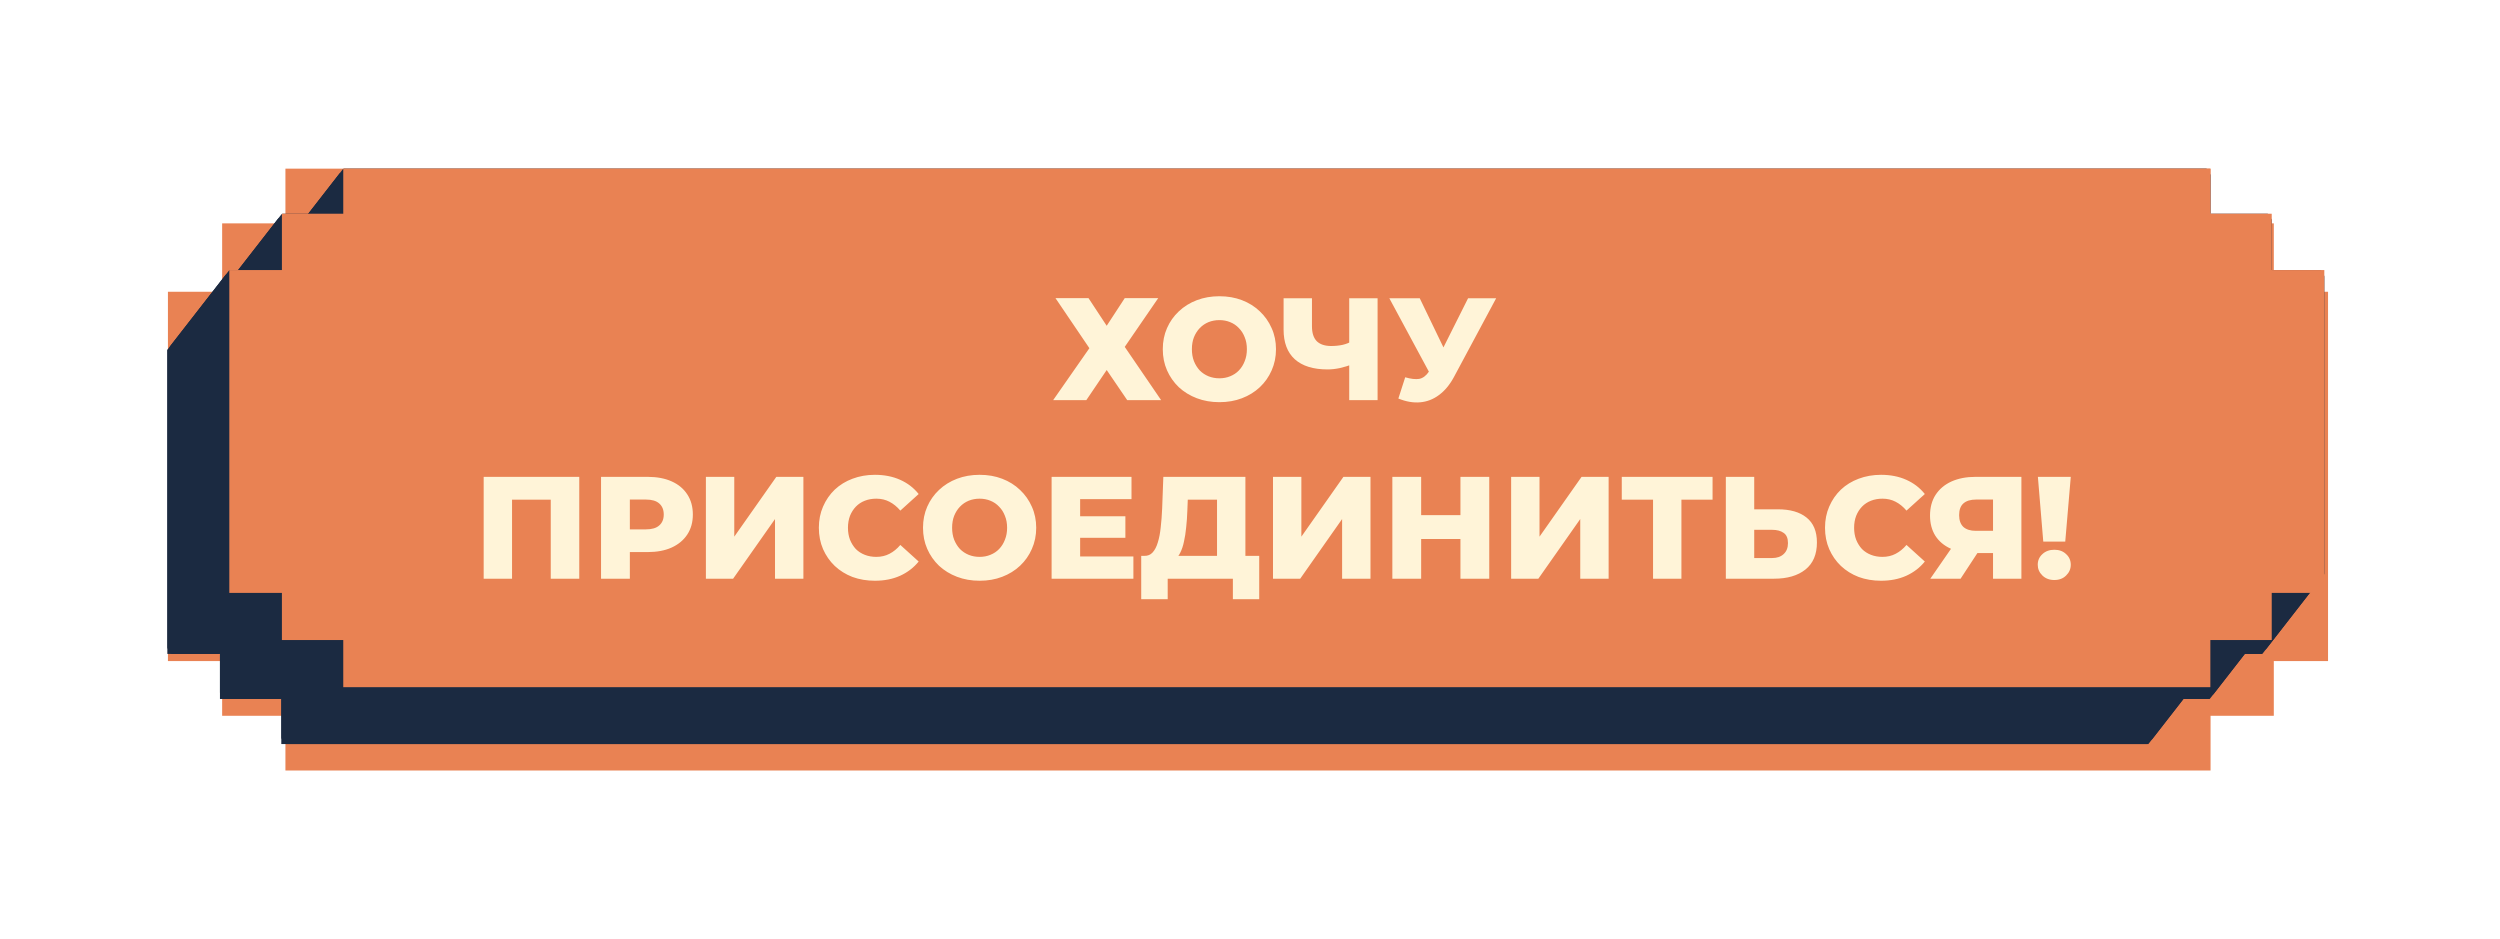
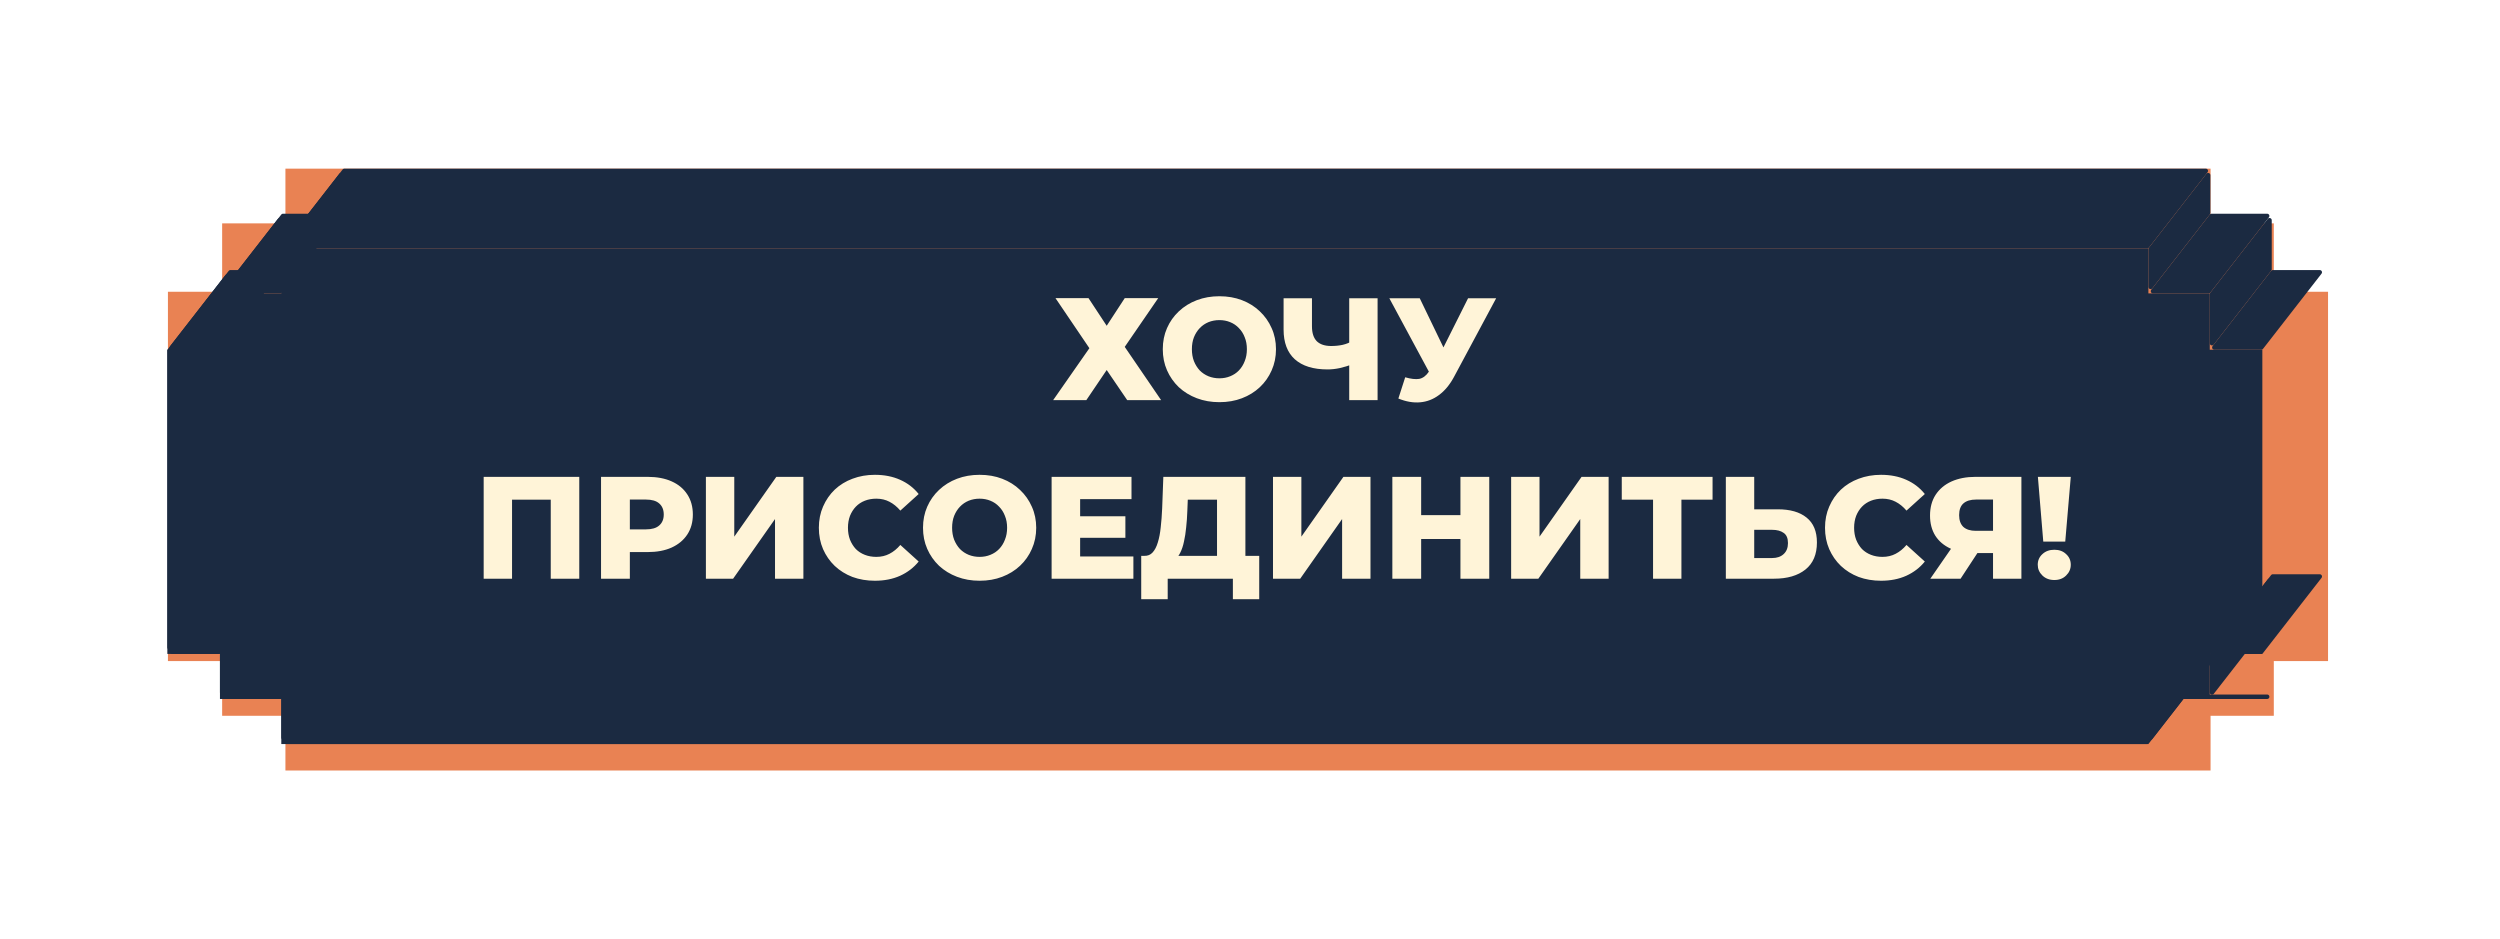
<svg xmlns="http://www.w3.org/2000/svg" width="378" height="142" viewBox="0 0 378 142" fill="none">
  <g filter="url(#filter0_f_161_70)">
    <path fill-rule="evenodd" clip-rule="evenodd" d="M43.157 25.5H334.236V33.773H343.799V108.227H334.236V116.5H43.157V25.5ZM33.589 33.773H43.155V108.227H33.589V99.955H25.391V44.114H33.589V33.773ZM352 44.114H343.8V99.955H352V44.114Z" fill="white" />
  </g>
  <g filter="url(#filter1_f_161_70)">
    <path fill-rule="evenodd" clip-rule="evenodd" d="M43.157 25.5H334.236V33.773H343.799V108.227H334.236V116.5H43.157V25.5ZM33.589 33.773H43.155V108.227H33.589V99.955H25.391V44.114H33.589V33.773ZM352 44.114H343.8V99.955H352V44.114Z" fill="#E98253" />
  </g>
  <path d="M333.778 105.349H324.838H324.5V105.686V112.163H42.871V105.686V105.349H42.534H33.594V98.872V98.535H33.256H25.641V53.216H33.256H33.594V52.878V44.699H42.534H42.871V44.361V37.885H324.5V44.361V44.699H324.838H333.778V52.878V53.216H334.116H341.73V98.535H334.116H333.778V98.872V105.349Z" fill="#1B2A41" stroke="#1B2A41" stroke-width="0.675" />
  <path d="M334.807 52.54L343.653 41.17H350.75L341.903 52.54H334.807Z" fill="#1B2A41" stroke="#1B2A41" stroke-width="0.675" stroke-linejoin="round" />
  <path d="M334.454 44.476L343.15 33.299V40.716L334.454 51.894V44.476Z" fill="#1B2A41" stroke="#1B2A41" stroke-width="0.675" stroke-linejoin="round" />
  <path d="M325.528 44.022L334.374 32.652H342.796L333.949 44.022H325.528Z" fill="#1B2A41" stroke="#1B2A41" stroke-width="0.675" stroke-linejoin="round" />
  <path d="M325.175 37.662L333.871 26.484V32.198L325.175 43.376V37.662Z" fill="#1B2A41" stroke="#1B2A41" stroke-width="0.675" stroke-linejoin="round" />
-   <path d="M351.101 86.71L342.405 97.888V52.994L351.101 41.816V86.71Z" fill="#1B2A41" stroke="#1B2A41" stroke-width="0.675" stroke-linejoin="round" />
  <path d="M334.807 98.534L343.653 87.164H350.75L341.903 98.534H334.807Z" fill="#1B2A41" stroke="#1B2A41" stroke-width="0.675" stroke-linejoin="round" />
  <path d="M334.454 98.988L343.15 87.811V93.525L334.454 104.702V98.988Z" fill="#1B2A41" stroke="#1B2A41" stroke-width="0.675" stroke-linejoin="round" />
-   <path d="M325.528 105.348L334.374 93.978H342.796L333.949 105.348H325.528Z" fill="#1B2A41" stroke="#1B2A41" stroke-width="0.675" stroke-linejoin="round" />
+   <path d="M325.528 105.348H342.796L333.949 105.348H325.528Z" fill="#1B2A41" stroke="#1B2A41" stroke-width="0.675" stroke-linejoin="round" />
  <path d="M325.175 105.802L333.871 94.624V100.338L325.175 111.516V105.802Z" fill="#1B2A41" stroke="#1B2A41" stroke-width="0.675" stroke-linejoin="round" />
  <path d="M43.224 37.208L52.07 25.838H333.519L324.672 37.208H43.224Z" fill="#1B2A41" stroke="#1B2A41" stroke-width="0.675" stroke-linejoin="round" />
  <path d="M43.224 112.161L52.07 100.791H333.519L324.672 112.161H43.224Z" fill="#1B2A41" stroke="#1B2A41" stroke-width="0.675" stroke-linejoin="round" />
  <path d="M51.567 32.198L42.871 43.376V37.662L51.567 26.484V32.198Z" fill="#1B2A41" stroke="#1B2A41" stroke-width="0.675" stroke-linejoin="round" />
  <path d="M33.946 44.022L42.792 32.652H51.214L42.367 44.022H33.946Z" fill="#1B2A41" stroke="#1B2A41" stroke-width="0.675" stroke-linejoin="round" />
  <path d="M42.289 40.716L33.593 51.894V44.476L42.289 33.299V40.716Z" fill="#1B2A41" stroke="#1B2A41" stroke-width="0.675" stroke-linejoin="round" />
  <path d="M25.994 52.54L34.841 41.17H41.937L33.091 52.54H25.994Z" fill="#1B2A41" stroke="#1B2A41" stroke-width="0.675" stroke-linejoin="round" />
  <path d="M34.338 86.71L25.641 97.888V52.994L34.338 41.816V86.71Z" fill="#1B2A41" stroke="#1B2A41" stroke-width="0.675" stroke-linejoin="round" />
  <path d="M51.567 100.338L42.871 111.516V105.802L51.567 94.624V100.338Z" fill="#1B2A41" stroke="#1B2A41" stroke-width="0.675" stroke-linejoin="round" />
  <path d="M33.946 105.348L42.792 93.978H51.214L42.367 105.348H33.946Z" fill="#1B2A41" stroke="#1B2A41" stroke-width="0.675" stroke-linejoin="round" />
  <path d="M42.289 93.525L33.593 104.702V98.988L42.289 87.811V93.525Z" fill="#1B2A41" stroke="#1B2A41" stroke-width="0.675" stroke-linejoin="round" />
  <path d="M25.994 98.534L34.841 87.164H41.937L33.091 98.534H25.994Z" fill="#1B2A41" stroke="#1B2A41" stroke-width="0.675" stroke-linejoin="round" />
-   <path fill-rule="evenodd" clip-rule="evenodd" d="M51.902 25.501H334.206L334.206 32.315H343.484V96.774H334.206L334.206 103.901H51.902V25.501ZM42.624 32.315H51.902V96.774H42.624V89.646H34.673V40.832H42.624V32.315ZM351.437 40.832H343.484V89.646H351.437V40.832Z" fill="#E98253" />
  <path d="M159.589 45.078H164.583L167.333 49.258L170.061 45.078H175.121L170.061 52.448L175.561 60.5H170.435L167.333 55.946L164.253 60.5H159.237L164.715 52.646L159.589 45.078ZM184.372 60.808C183.14 60.808 182.003 60.61 180.962 60.214C179.92 59.818 179.011 59.261 178.234 58.542C177.471 57.809 176.877 56.958 176.452 55.99C176.026 55.022 175.814 53.959 175.814 52.8C175.814 51.642 176.026 50.578 176.452 49.61C176.877 48.642 177.471 47.799 178.234 47.08C179.011 46.347 179.92 45.782 180.962 45.386C182.003 44.99 183.14 44.792 184.372 44.792C185.618 44.792 186.755 44.99 187.782 45.386C188.823 45.782 189.725 46.347 190.488 47.08C191.25 47.799 191.844 48.642 192.27 49.61C192.71 50.578 192.93 51.642 192.93 52.8C192.93 53.959 192.71 55.03 192.27 56.012C191.844 56.98 191.25 57.824 190.488 58.542C189.725 59.261 188.823 59.818 187.782 60.214C186.755 60.61 185.618 60.808 184.372 60.808ZM184.372 57.2C184.958 57.2 185.501 57.098 186 56.892C186.513 56.687 186.953 56.394 187.32 56.012C187.701 55.616 187.994 55.147 188.2 54.604C188.42 54.062 188.53 53.46 188.53 52.8C188.53 52.126 188.42 51.524 188.2 50.996C187.994 50.454 187.701 49.992 187.32 49.61C186.953 49.214 186.513 48.914 186 48.708C185.501 48.503 184.958 48.4 184.372 48.4C183.785 48.4 183.235 48.503 182.722 48.708C182.223 48.914 181.783 49.214 181.402 49.61C181.035 49.992 180.742 50.454 180.522 50.996C180.316 51.524 180.214 52.126 180.214 52.8C180.214 53.46 180.316 54.062 180.522 54.604C180.742 55.147 181.035 55.616 181.402 56.012C181.783 56.394 182.223 56.687 182.722 56.892C183.235 57.098 183.785 57.2 184.372 57.2ZM204.595 55.044C203.876 55.308 203.194 55.514 202.549 55.66C201.918 55.792 201.309 55.858 200.723 55.858C198.567 55.858 196.917 55.345 195.773 54.318C194.643 53.292 194.079 51.796 194.079 49.83V45.1H198.369V49.346C198.369 50.344 198.611 51.092 199.095 51.59C199.593 52.074 200.319 52.316 201.273 52.316C201.889 52.316 202.468 52.258 203.011 52.14C203.568 52.008 204.059 51.81 204.485 51.546L204.595 55.044ZM204.001 60.5V45.1H208.291V60.5H204.001ZM212.467 57.046C213.332 57.296 214.036 57.376 214.579 57.288C215.136 57.186 215.628 56.819 216.053 56.188L216.801 55.088L217.175 54.67L221.971 45.1H226.217L219.837 57.002C219.206 58.176 218.451 59.085 217.571 59.73C216.706 60.376 215.752 60.742 214.711 60.83C213.67 60.918 212.577 60.728 211.433 60.258L212.467 57.046ZM217.109 58.168L210.069 45.1H214.667L219.485 55.088L217.109 58.168ZM73.131 87.5V72.1H87.585V87.5H83.273V74.586L84.241 75.554H76.475L77.421 74.586V87.5H73.131ZM90.877 87.5V72.1H97.917C99.325 72.1 100.535 72.328 101.547 72.782C102.574 73.237 103.366 73.897 103.923 74.762C104.48 75.613 104.759 76.625 104.759 77.798C104.759 78.957 104.48 79.962 103.923 80.812C103.366 81.663 102.574 82.323 101.547 82.792C100.535 83.247 99.325 83.474 97.917 83.474H93.297L95.233 81.582V87.5H90.877ZM95.233 82.044L93.297 80.042H97.653C98.562 80.042 99.237 79.844 99.677 79.448C100.132 79.052 100.359 78.502 100.359 77.798C100.359 77.08 100.132 76.522 99.677 76.126C99.237 75.73 98.562 75.532 97.653 75.532H93.297L95.233 73.53V82.044ZM106.732 87.5V72.1H111.022V81.142L117.38 72.1H121.472V87.5H117.182V78.48L110.846 87.5H106.732ZM132.281 87.808C131.064 87.808 129.935 87.618 128.893 87.236C127.867 86.84 126.972 86.283 126.209 85.564C125.461 84.846 124.875 84.002 124.449 83.034C124.024 82.052 123.811 80.974 123.811 79.8C123.811 78.627 124.024 77.556 124.449 76.588C124.875 75.606 125.461 74.755 126.209 74.036C126.972 73.318 127.867 72.768 128.893 72.386C129.935 71.99 131.064 71.792 132.281 71.792C133.704 71.792 134.973 72.042 136.087 72.54C137.217 73.039 138.155 73.758 138.903 74.696L136.131 77.204C135.633 76.618 135.083 76.17 134.481 75.862C133.895 75.554 133.235 75.4 132.501 75.4C131.871 75.4 131.291 75.503 130.763 75.708C130.235 75.914 129.781 76.214 129.399 76.61C129.033 76.992 128.739 77.454 128.519 77.996C128.314 78.539 128.211 79.14 128.211 79.8C128.211 80.46 128.314 81.062 128.519 81.604C128.739 82.147 129.033 82.616 129.399 83.012C129.781 83.394 130.235 83.687 130.763 83.892C131.291 84.098 131.871 84.2 132.501 84.2C133.235 84.2 133.895 84.046 134.481 83.738C135.083 83.43 135.633 82.983 136.131 82.396L138.903 84.904C138.155 85.828 137.217 86.547 136.087 87.06C134.973 87.559 133.704 87.808 132.281 87.808ZM148.117 87.808C146.885 87.808 145.748 87.61 144.707 87.214C143.666 86.818 142.756 86.261 141.979 85.542C141.216 84.809 140.622 83.958 140.197 82.99C139.772 82.022 139.559 80.959 139.559 79.8C139.559 78.642 139.772 77.578 140.197 76.61C140.622 75.642 141.216 74.799 141.979 74.08C142.756 73.347 143.666 72.782 144.707 72.386C145.748 71.99 146.885 71.792 148.117 71.792C149.364 71.792 150.5 71.99 151.527 72.386C152.568 72.782 153.47 73.347 154.233 74.08C154.996 74.799 155.59 75.642 156.015 76.61C156.455 77.578 156.675 78.642 156.675 79.8C156.675 80.959 156.455 82.03 156.015 83.012C155.59 83.98 154.996 84.824 154.233 85.542C153.47 86.261 152.568 86.818 151.527 87.214C150.5 87.61 149.364 87.808 148.117 87.808ZM148.117 84.2C148.704 84.2 149.246 84.098 149.745 83.892C150.258 83.687 150.698 83.394 151.065 83.012C151.446 82.616 151.74 82.147 151.945 81.604C152.165 81.062 152.275 80.46 152.275 79.8C152.275 79.126 152.165 78.524 151.945 77.996C151.74 77.454 151.446 76.992 151.065 76.61C150.698 76.214 150.258 75.914 149.745 75.708C149.246 75.503 148.704 75.4 148.117 75.4C147.53 75.4 146.98 75.503 146.467 75.708C145.968 75.914 145.528 76.214 145.147 76.61C144.78 76.992 144.487 77.454 144.267 77.996C144.062 78.524 143.959 79.126 143.959 79.8C143.959 80.46 144.062 81.062 144.267 81.604C144.487 82.147 144.78 82.616 145.147 83.012C145.528 83.394 145.968 83.687 146.467 83.892C146.98 84.098 147.53 84.2 148.117 84.2ZM163.008 78.062H170.158V81.318H163.008V78.062ZM163.316 84.134H171.368V87.5H159.004V72.1H171.082V75.466H163.316V84.134ZM184.014 85.608V75.554H179.592L179.526 77.226C179.496 78.121 179.438 78.957 179.35 79.734C179.276 80.512 179.166 81.223 179.02 81.868C178.888 82.514 178.704 83.071 178.47 83.54C178.25 83.995 177.978 84.347 177.656 84.596L173.014 84.046C173.527 84.061 173.945 83.892 174.268 83.54C174.605 83.174 174.869 82.668 175.06 82.022C175.265 81.377 175.412 80.614 175.5 79.734C175.602 78.854 175.676 77.894 175.72 76.852L175.896 72.1H188.304V85.608H184.014ZM172.552 90.602V84.046H190.394V90.602H186.412V87.5H176.556V90.602H172.552ZM192.477 87.5V72.1H196.767V81.142L203.125 72.1H207.217V87.5H202.927V78.48L196.591 87.5H192.477ZM220.819 72.1H225.175V87.5H220.819V72.1ZM214.879 87.5H210.523V72.1H214.879V87.5ZM221.127 81.494H214.571V77.886H221.127V81.494ZM228.484 87.5V72.1H232.774V81.142L239.132 72.1H243.224V87.5H238.934V78.48L232.598 87.5H228.484ZM249.941 87.5V74.586L250.909 75.554H245.211V72.1H258.939V75.554H253.263L254.231 74.586V87.5H249.941ZM268.801 77.006C270.679 77.006 272.131 77.424 273.157 78.26C274.199 79.096 274.719 80.35 274.719 82.022C274.719 83.826 274.14 85.19 272.981 86.114C271.823 87.038 270.239 87.5 268.229 87.5H260.947V72.1H265.237V77.006H268.801ZM267.943 84.376C268.677 84.376 269.256 84.178 269.681 83.782C270.121 83.386 270.341 82.829 270.341 82.11C270.341 81.377 270.121 80.864 269.681 80.57C269.256 80.262 268.677 80.108 267.943 80.108H265.237V84.376H267.943ZM284.412 87.808C283.195 87.808 282.066 87.618 281.024 87.236C279.998 86.84 279.103 86.283 278.34 85.564C277.592 84.846 277.006 84.002 276.58 83.034C276.155 82.052 275.942 80.974 275.942 79.8C275.942 78.627 276.155 77.556 276.58 76.588C277.006 75.606 277.592 74.755 278.34 74.036C279.103 73.318 279.998 72.768 281.024 72.386C282.066 71.99 283.195 71.792 284.412 71.792C285.835 71.792 287.104 72.042 288.218 72.54C289.348 73.039 290.286 73.758 291.034 74.696L288.262 77.204C287.764 76.618 287.214 76.17 286.612 75.862C286.026 75.554 285.366 75.4 284.632 75.4C284.002 75.4 283.422 75.503 282.894 75.708C282.366 75.914 281.912 76.214 281.53 76.61C281.164 76.992 280.87 77.454 280.65 77.996C280.445 78.539 280.342 79.14 280.342 79.8C280.342 80.46 280.445 81.062 280.65 81.604C280.87 82.147 281.164 82.616 281.53 83.012C281.912 83.394 282.366 83.687 282.894 83.892C283.422 84.098 284.002 84.2 284.632 84.2C285.366 84.2 286.026 84.046 286.612 83.738C287.214 83.43 287.764 82.983 288.262 82.396L291.034 84.904C290.286 85.828 289.348 86.547 288.218 87.06C287.104 87.559 285.835 87.808 284.412 87.808ZM301.346 87.5V82.726L302.38 83.628H298.486C297.107 83.628 295.919 83.401 294.922 82.946C293.925 82.492 293.155 81.839 292.612 80.988C292.084 80.138 291.82 79.126 291.82 77.952C291.82 76.735 292.099 75.694 292.656 74.828C293.228 73.948 294.027 73.274 295.054 72.804C296.095 72.335 297.313 72.1 298.706 72.1H305.636V87.5H301.346ZM291.864 87.5L295.714 81.934H300.092L296.44 87.5H291.864ZM301.346 81.34V74.454L302.38 75.532H298.794C297.943 75.532 297.298 75.73 296.858 76.126C296.433 76.508 296.22 77.094 296.22 77.886C296.22 78.664 296.433 79.258 296.858 79.668C297.298 80.064 297.929 80.262 298.75 80.262H302.38L301.346 81.34ZM308.943 81.89L308.129 72.1H313.101L312.265 81.89H308.943ZM310.615 87.698C309.882 87.698 309.281 87.471 308.811 87.016C308.342 86.562 308.107 86.019 308.107 85.388C308.107 84.743 308.342 84.208 308.811 83.782C309.281 83.342 309.882 83.122 310.615 83.122C311.349 83.122 311.943 83.342 312.397 83.782C312.867 84.208 313.101 84.743 313.101 85.388C313.101 86.019 312.867 86.562 312.397 87.016C311.943 87.471 311.349 87.698 310.615 87.698Z" fill="#FFF4D8" />
  <defs>
    <filter id="filter0_f_161_70" x="0.098" y="0.208" width="377.194" height="141.584" filterUnits="userSpaceOnUse" color-interpolation-filters="sRGB">
      <feFlood flood-opacity="0" result="BackgroundImageFix" />
      <feBlend mode="normal" in="SourceGraphic" in2="BackgroundImageFix" result="shape" />
      <feGaussianBlur stdDeviation="12.646" result="effect1_foregroundBlur_161_70" />
    </filter>
    <filter id="filter1_f_161_70" x="8.529" y="8.639" width="360.332" height="124.722" filterUnits="userSpaceOnUse" color-interpolation-filters="sRGB">
      <feFlood flood-opacity="0" result="BackgroundImageFix" />
      <feBlend mode="normal" in="SourceGraphic" in2="BackgroundImageFix" result="shape" />
      <feGaussianBlur stdDeviation="8.431" result="effect1_foregroundBlur_161_70" />
    </filter>
  </defs>
</svg>